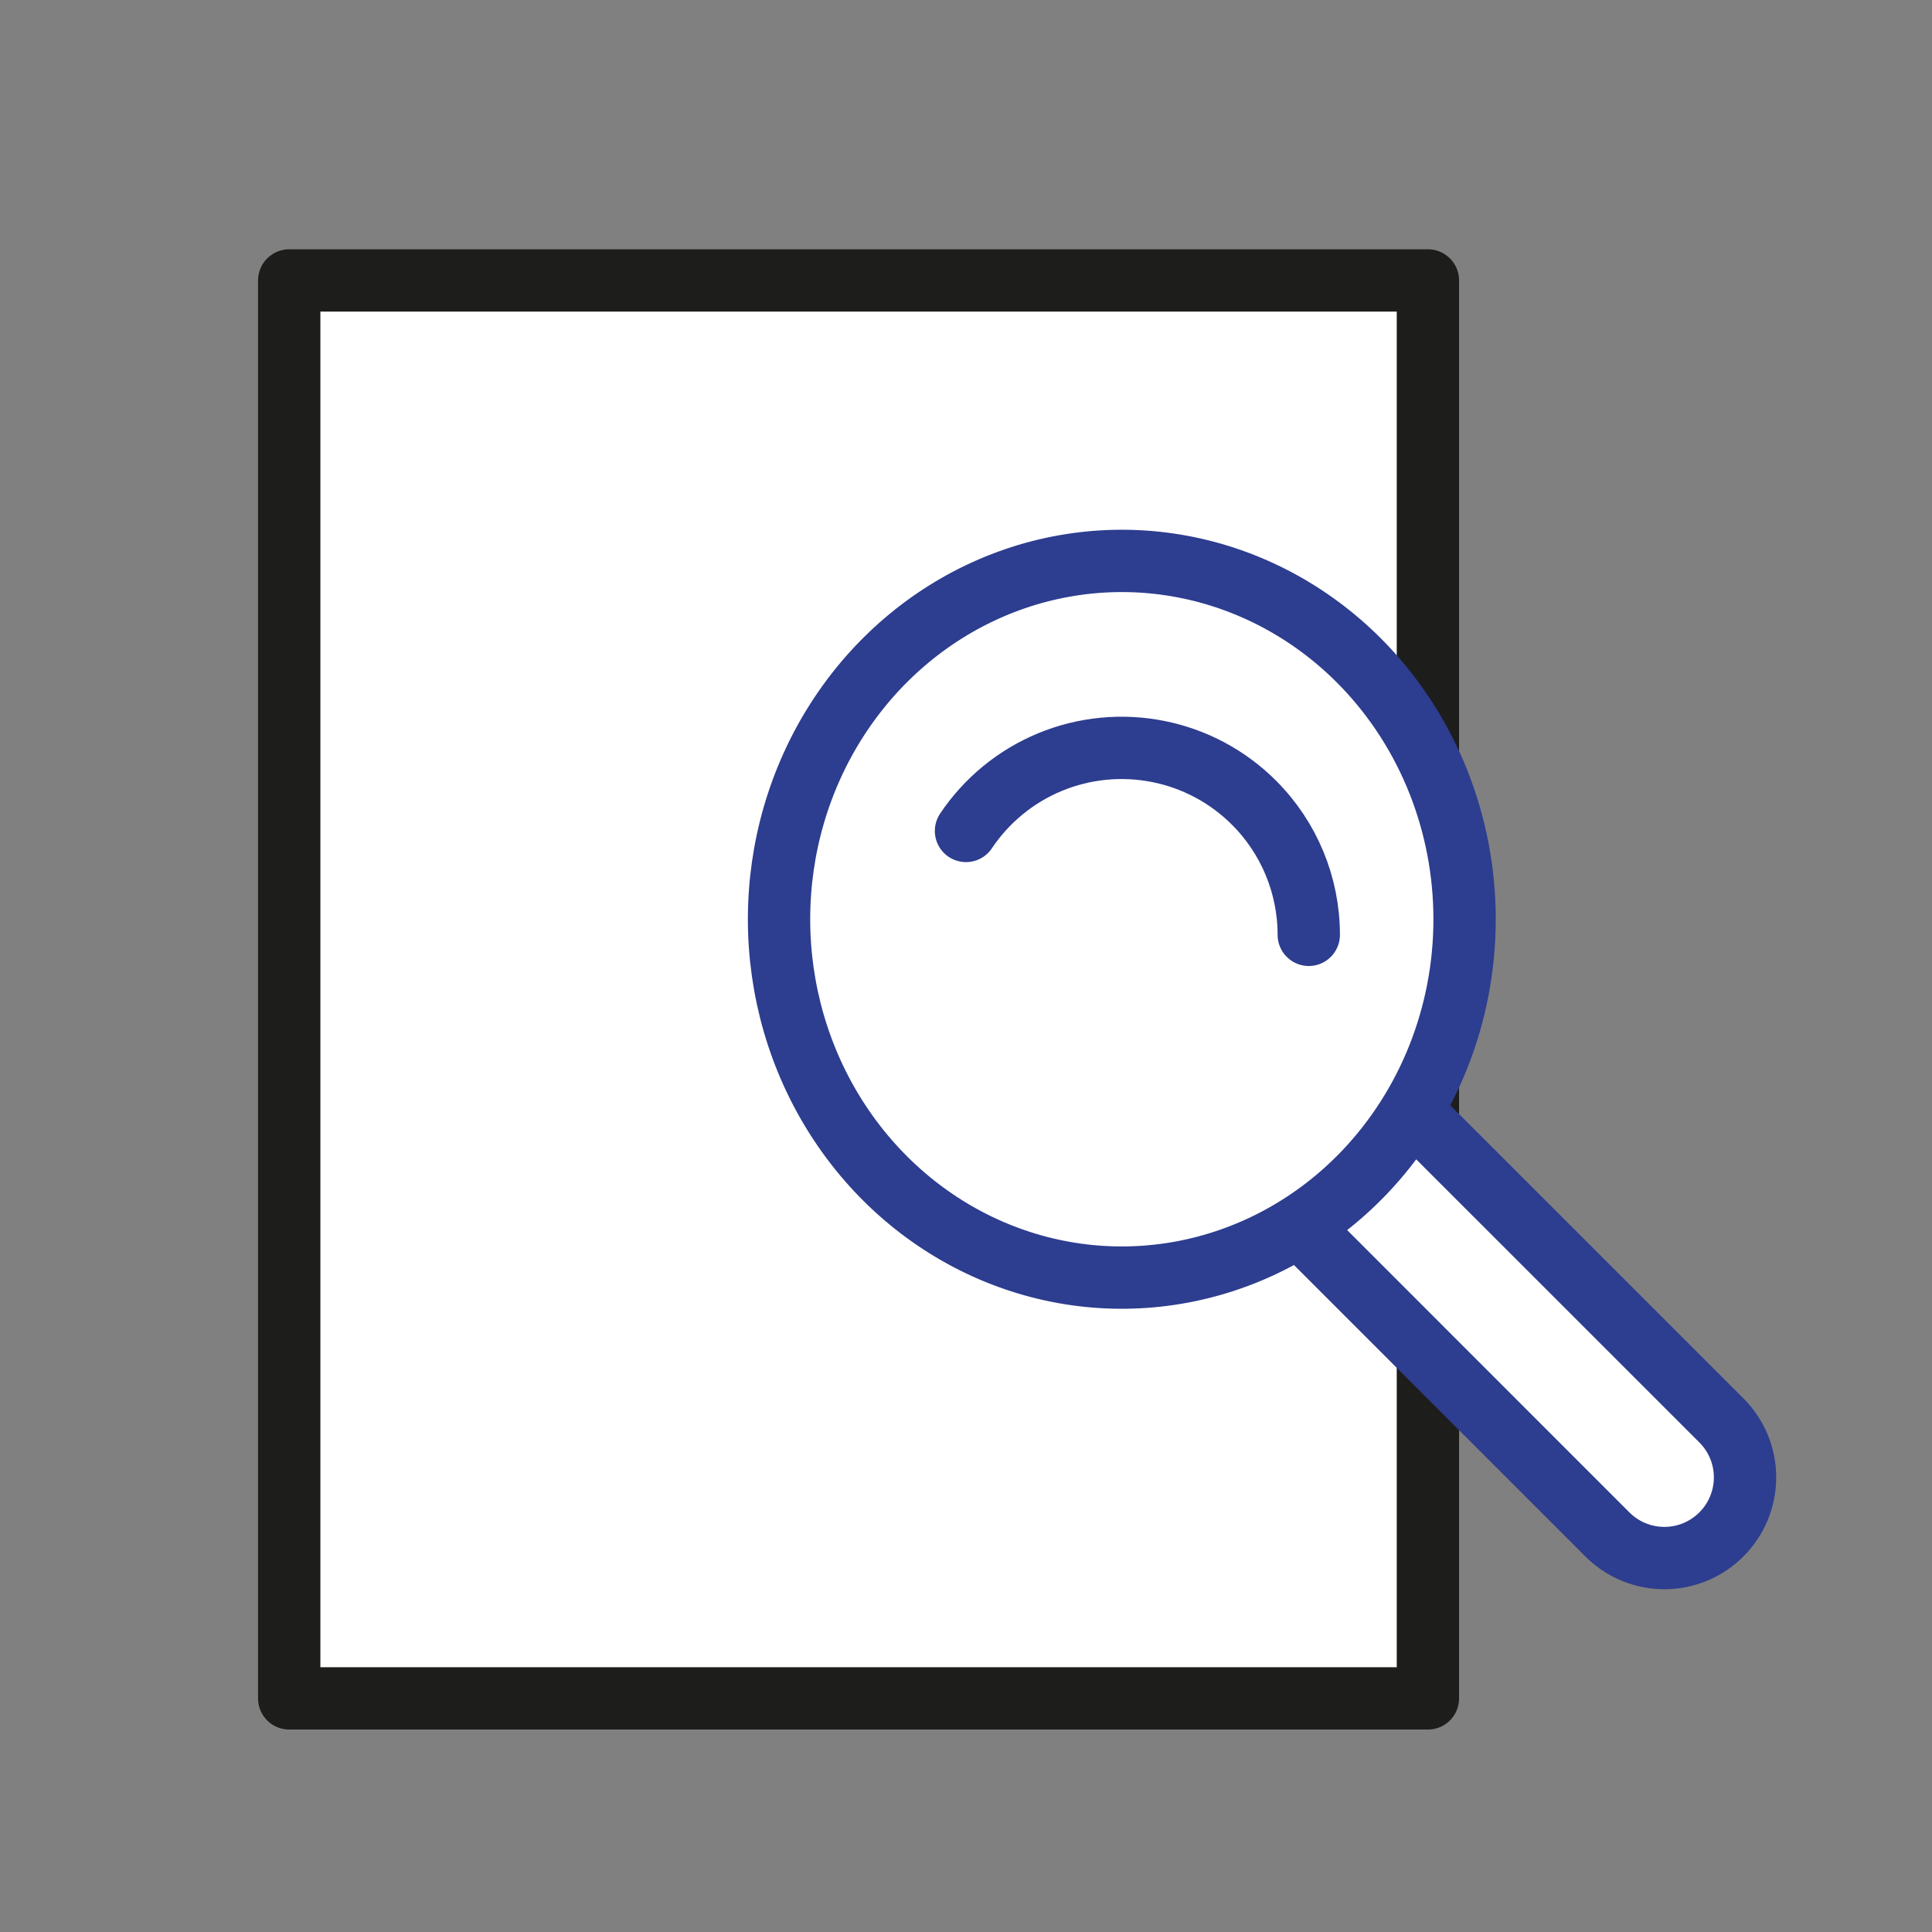
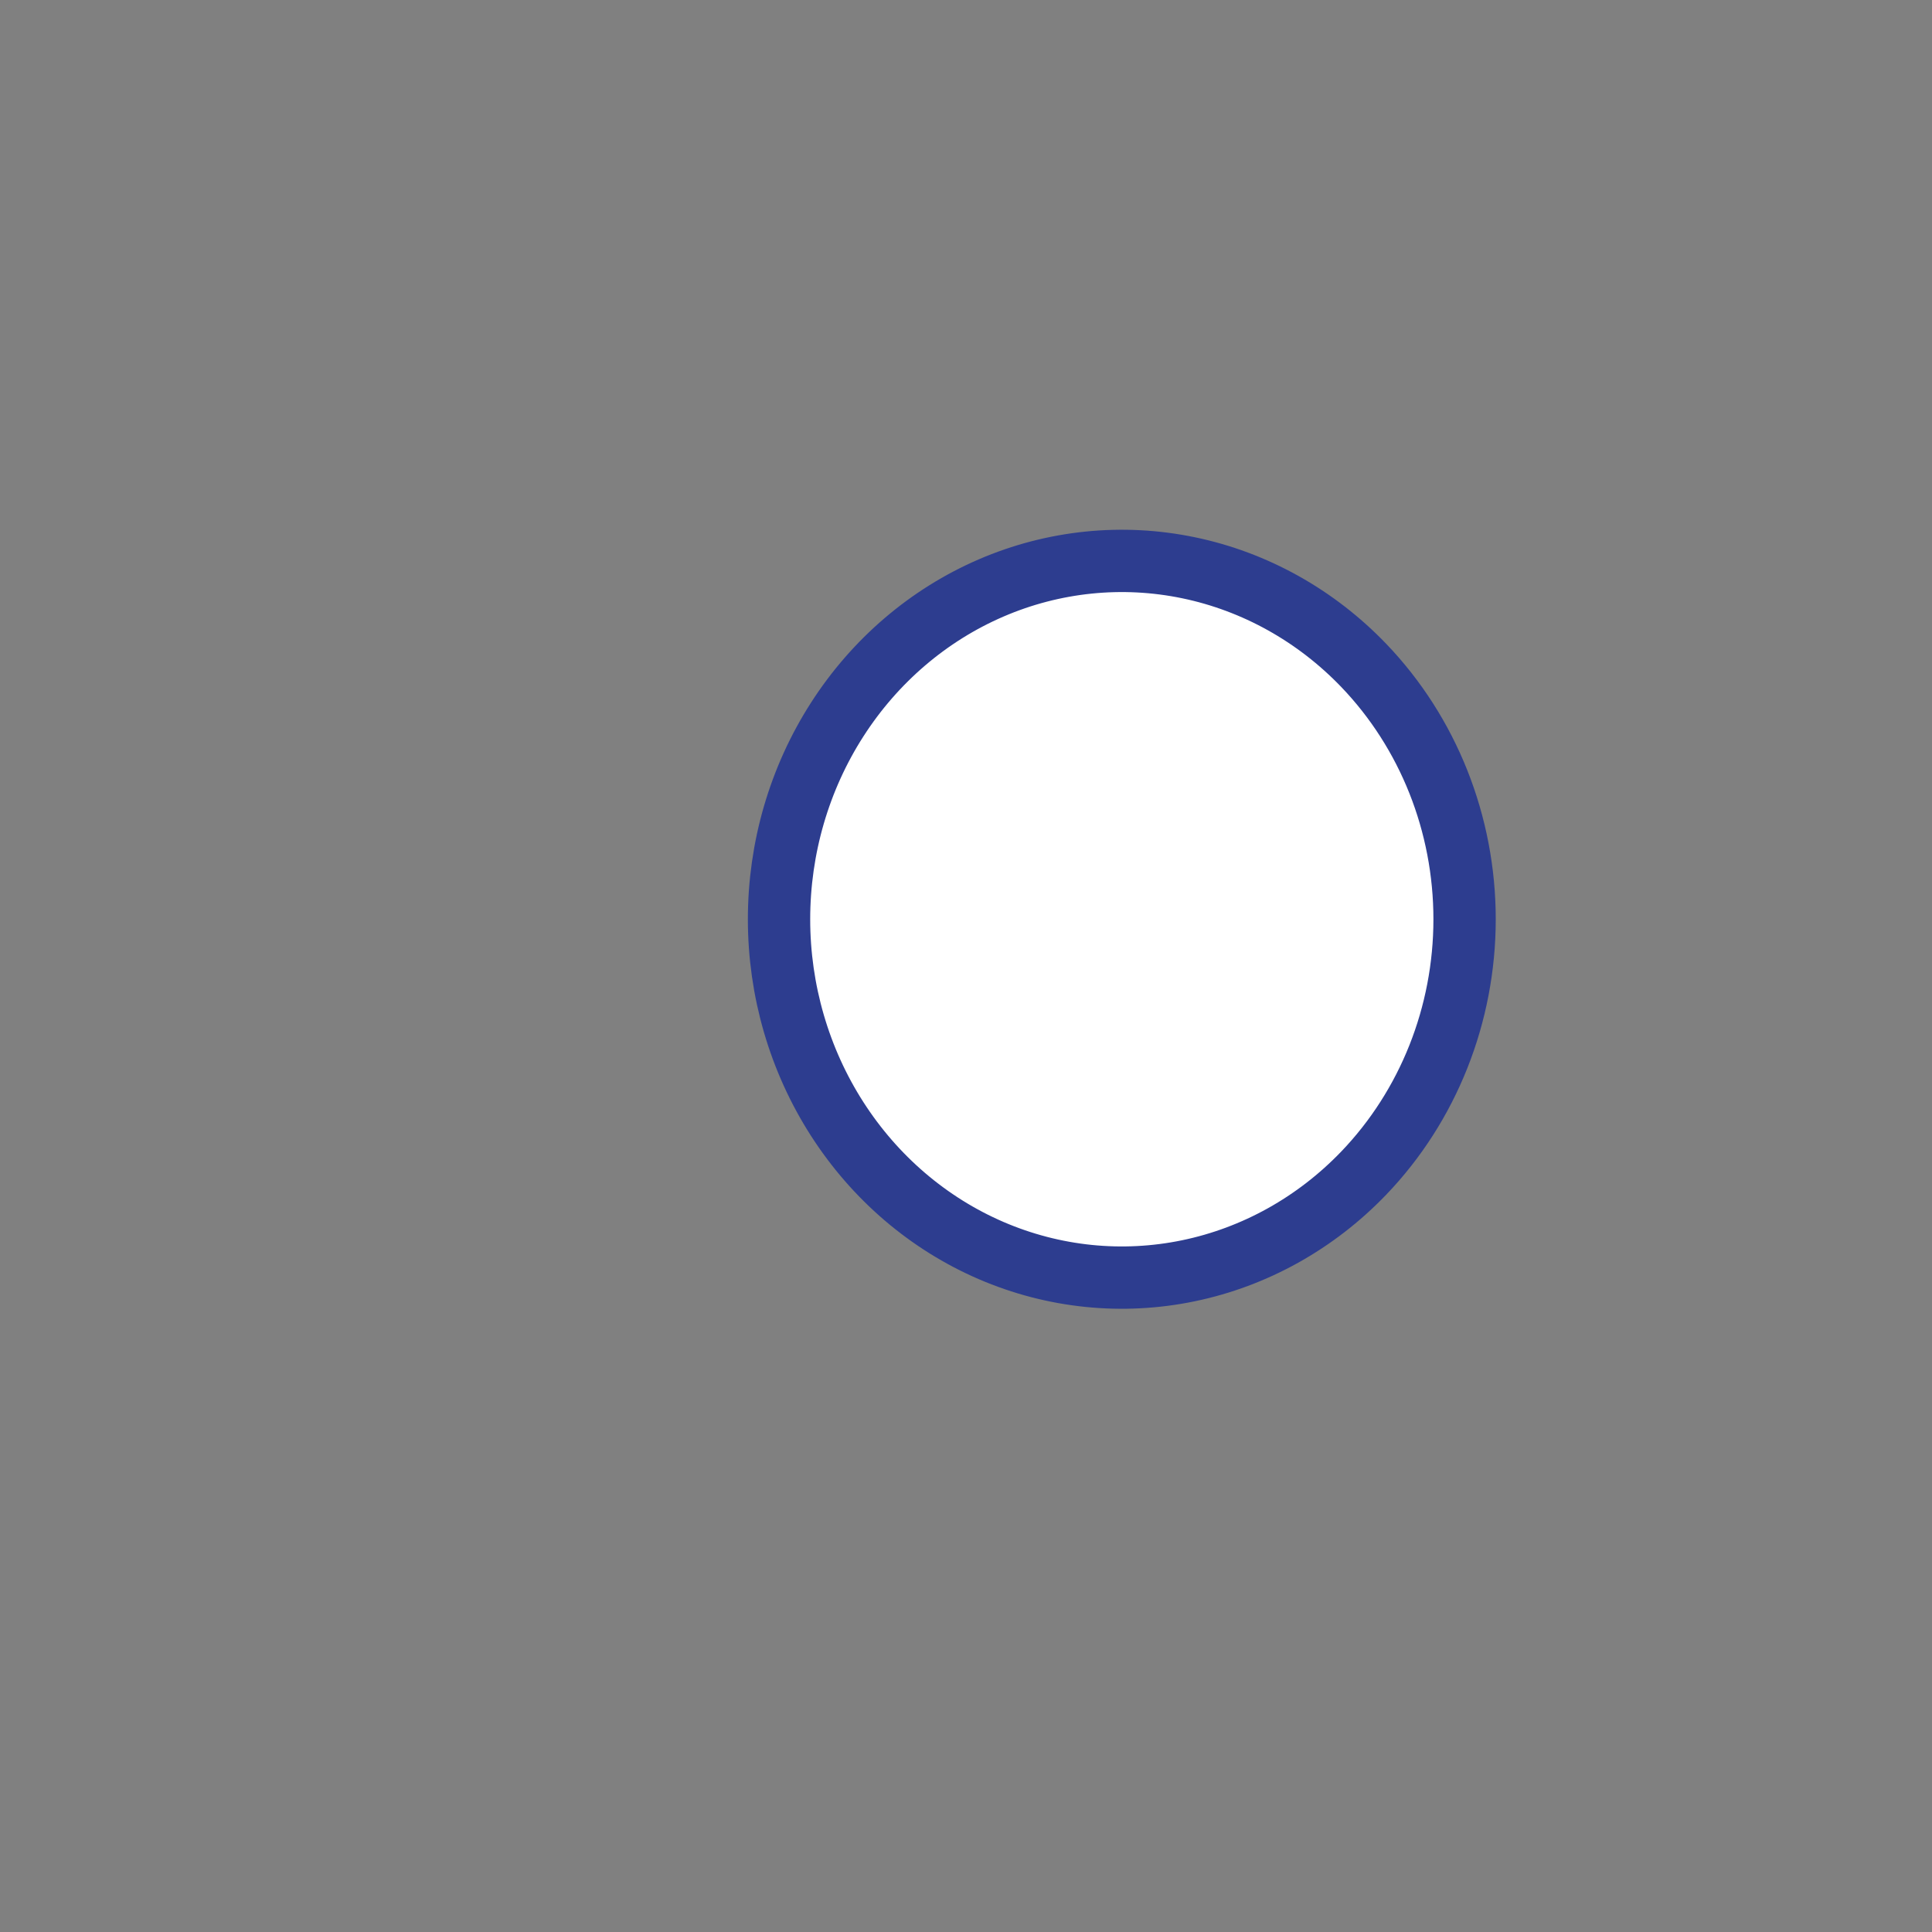
<svg xmlns="http://www.w3.org/2000/svg" width="62" height="62" viewBox="0 0 62 62" fill="none">
  <rect x="0" y="0" width="62" height="62" fill="#808080" stroke="none" />
-   <path d="M45.823 9H9.281V54.503H45.823V9Z" fill="white" stroke="#1D1D1B" stroke-width="2" stroke-linejoin="round" />
-   <path d="M55.241 49.241C55.001 49.482 54.716 49.672 54.402 49.803C54.088 49.933 53.751 50 53.411 50C53.071 50 52.735 49.933 52.421 49.803C52.107 49.672 51.822 49.482 51.582 49.241L40 37.657L43.657 34L55.241 45.582C55.482 45.822 55.672 46.107 55.803 46.421C55.933 46.735 56 47.071 56 47.411C56 47.751 55.933 48.088 55.803 48.402C55.672 48.716 55.482 49.001 55.241 49.241Z" fill="white" stroke="#2D3D8F" stroke-width="2" stroke-linejoin="round" />
  <path d="M38.14 18.22C40.267 18.661 42.225 19.75 43.766 21.356C45.832 23.51 47 26.438 47 29.5C47 32.562 45.832 35.49 43.766 37.644C42.225 39.25 40.267 40.339 38.14 40.78C36.015 41.221 33.811 40.996 31.805 40.131C29.799 39.266 28.078 37.797 26.864 35.905C25.65 34.013 25 31.784 25 29.5C25 27.216 25.65 24.987 26.864 23.095C28.078 21.203 29.799 19.734 31.805 18.869C33.811 18.004 36.015 17.779 38.14 18.22Z" fill="white" stroke="#2D3D8F" stroke-width="2" />
-   <path d="M31 26.666C31.66 25.68 32.598 24.91 33.696 24.456C34.794 24.002 36.002 23.884 37.167 24.116C38.332 24.347 39.402 24.919 40.242 25.759C41.368 26.884 42 28.409 42 30" stroke="#2D3D8F" stroke-width="2" stroke-linecap="round" stroke-linejoin="round" />
</svg>